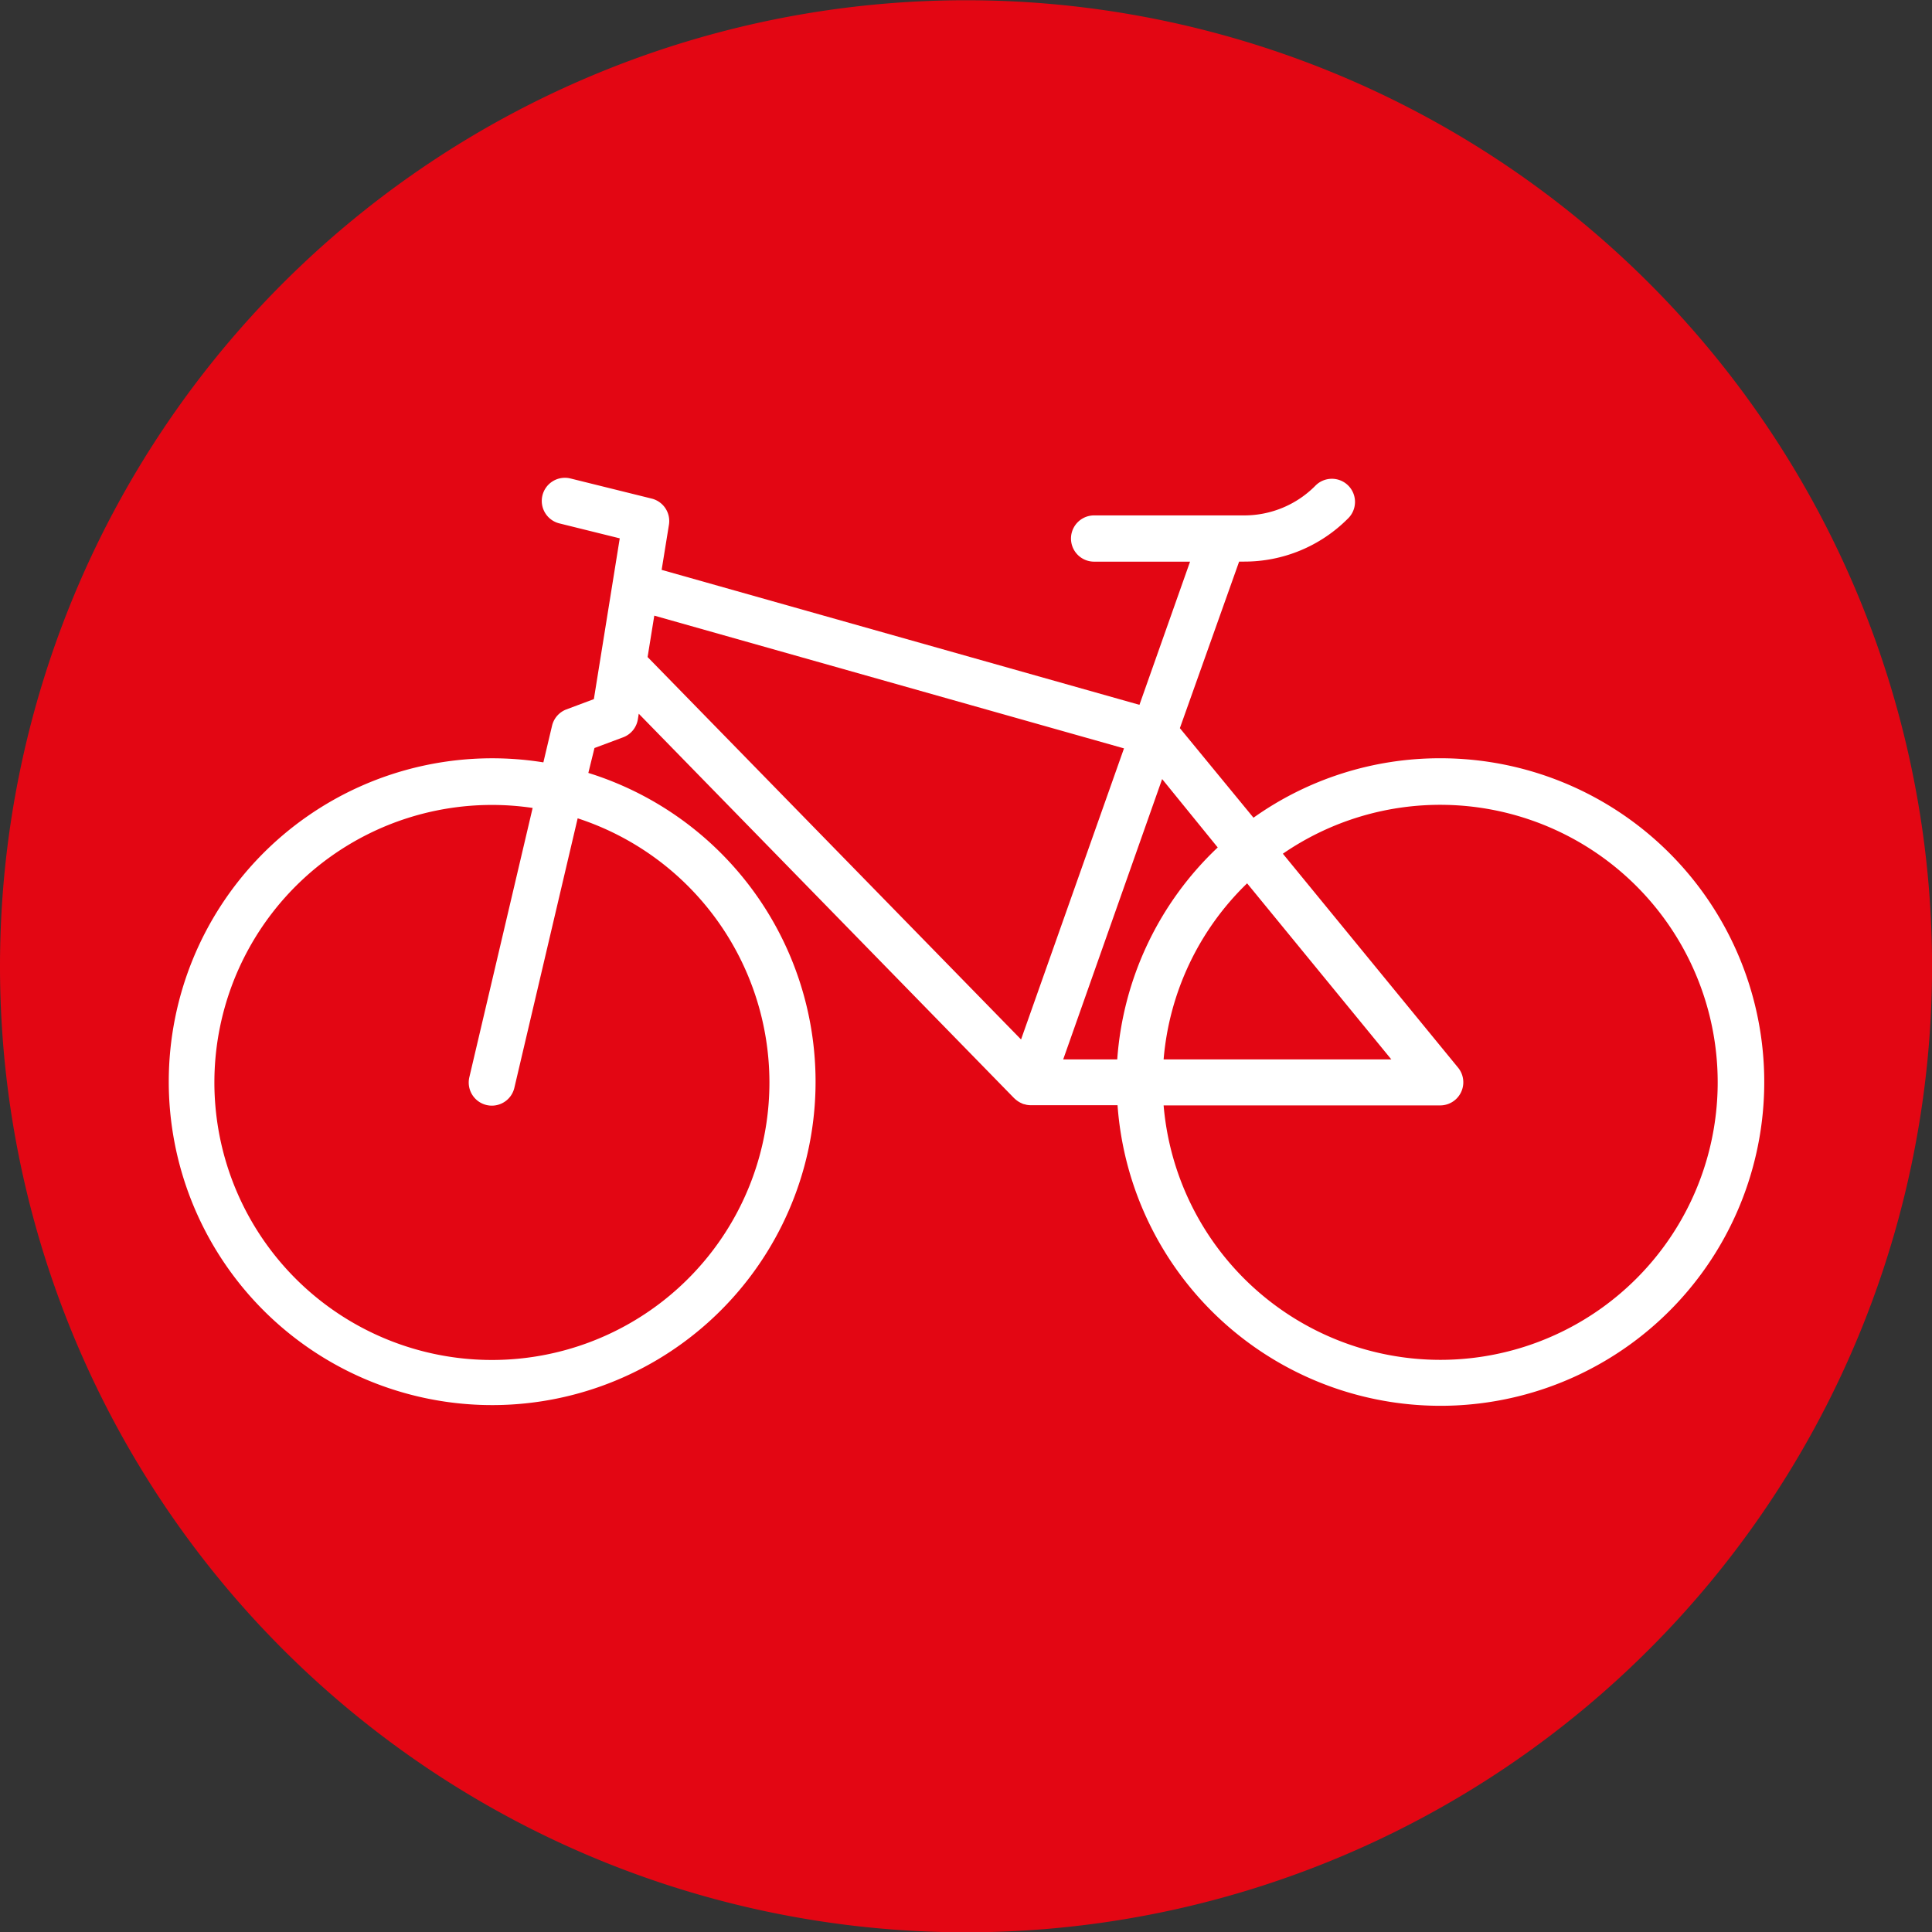
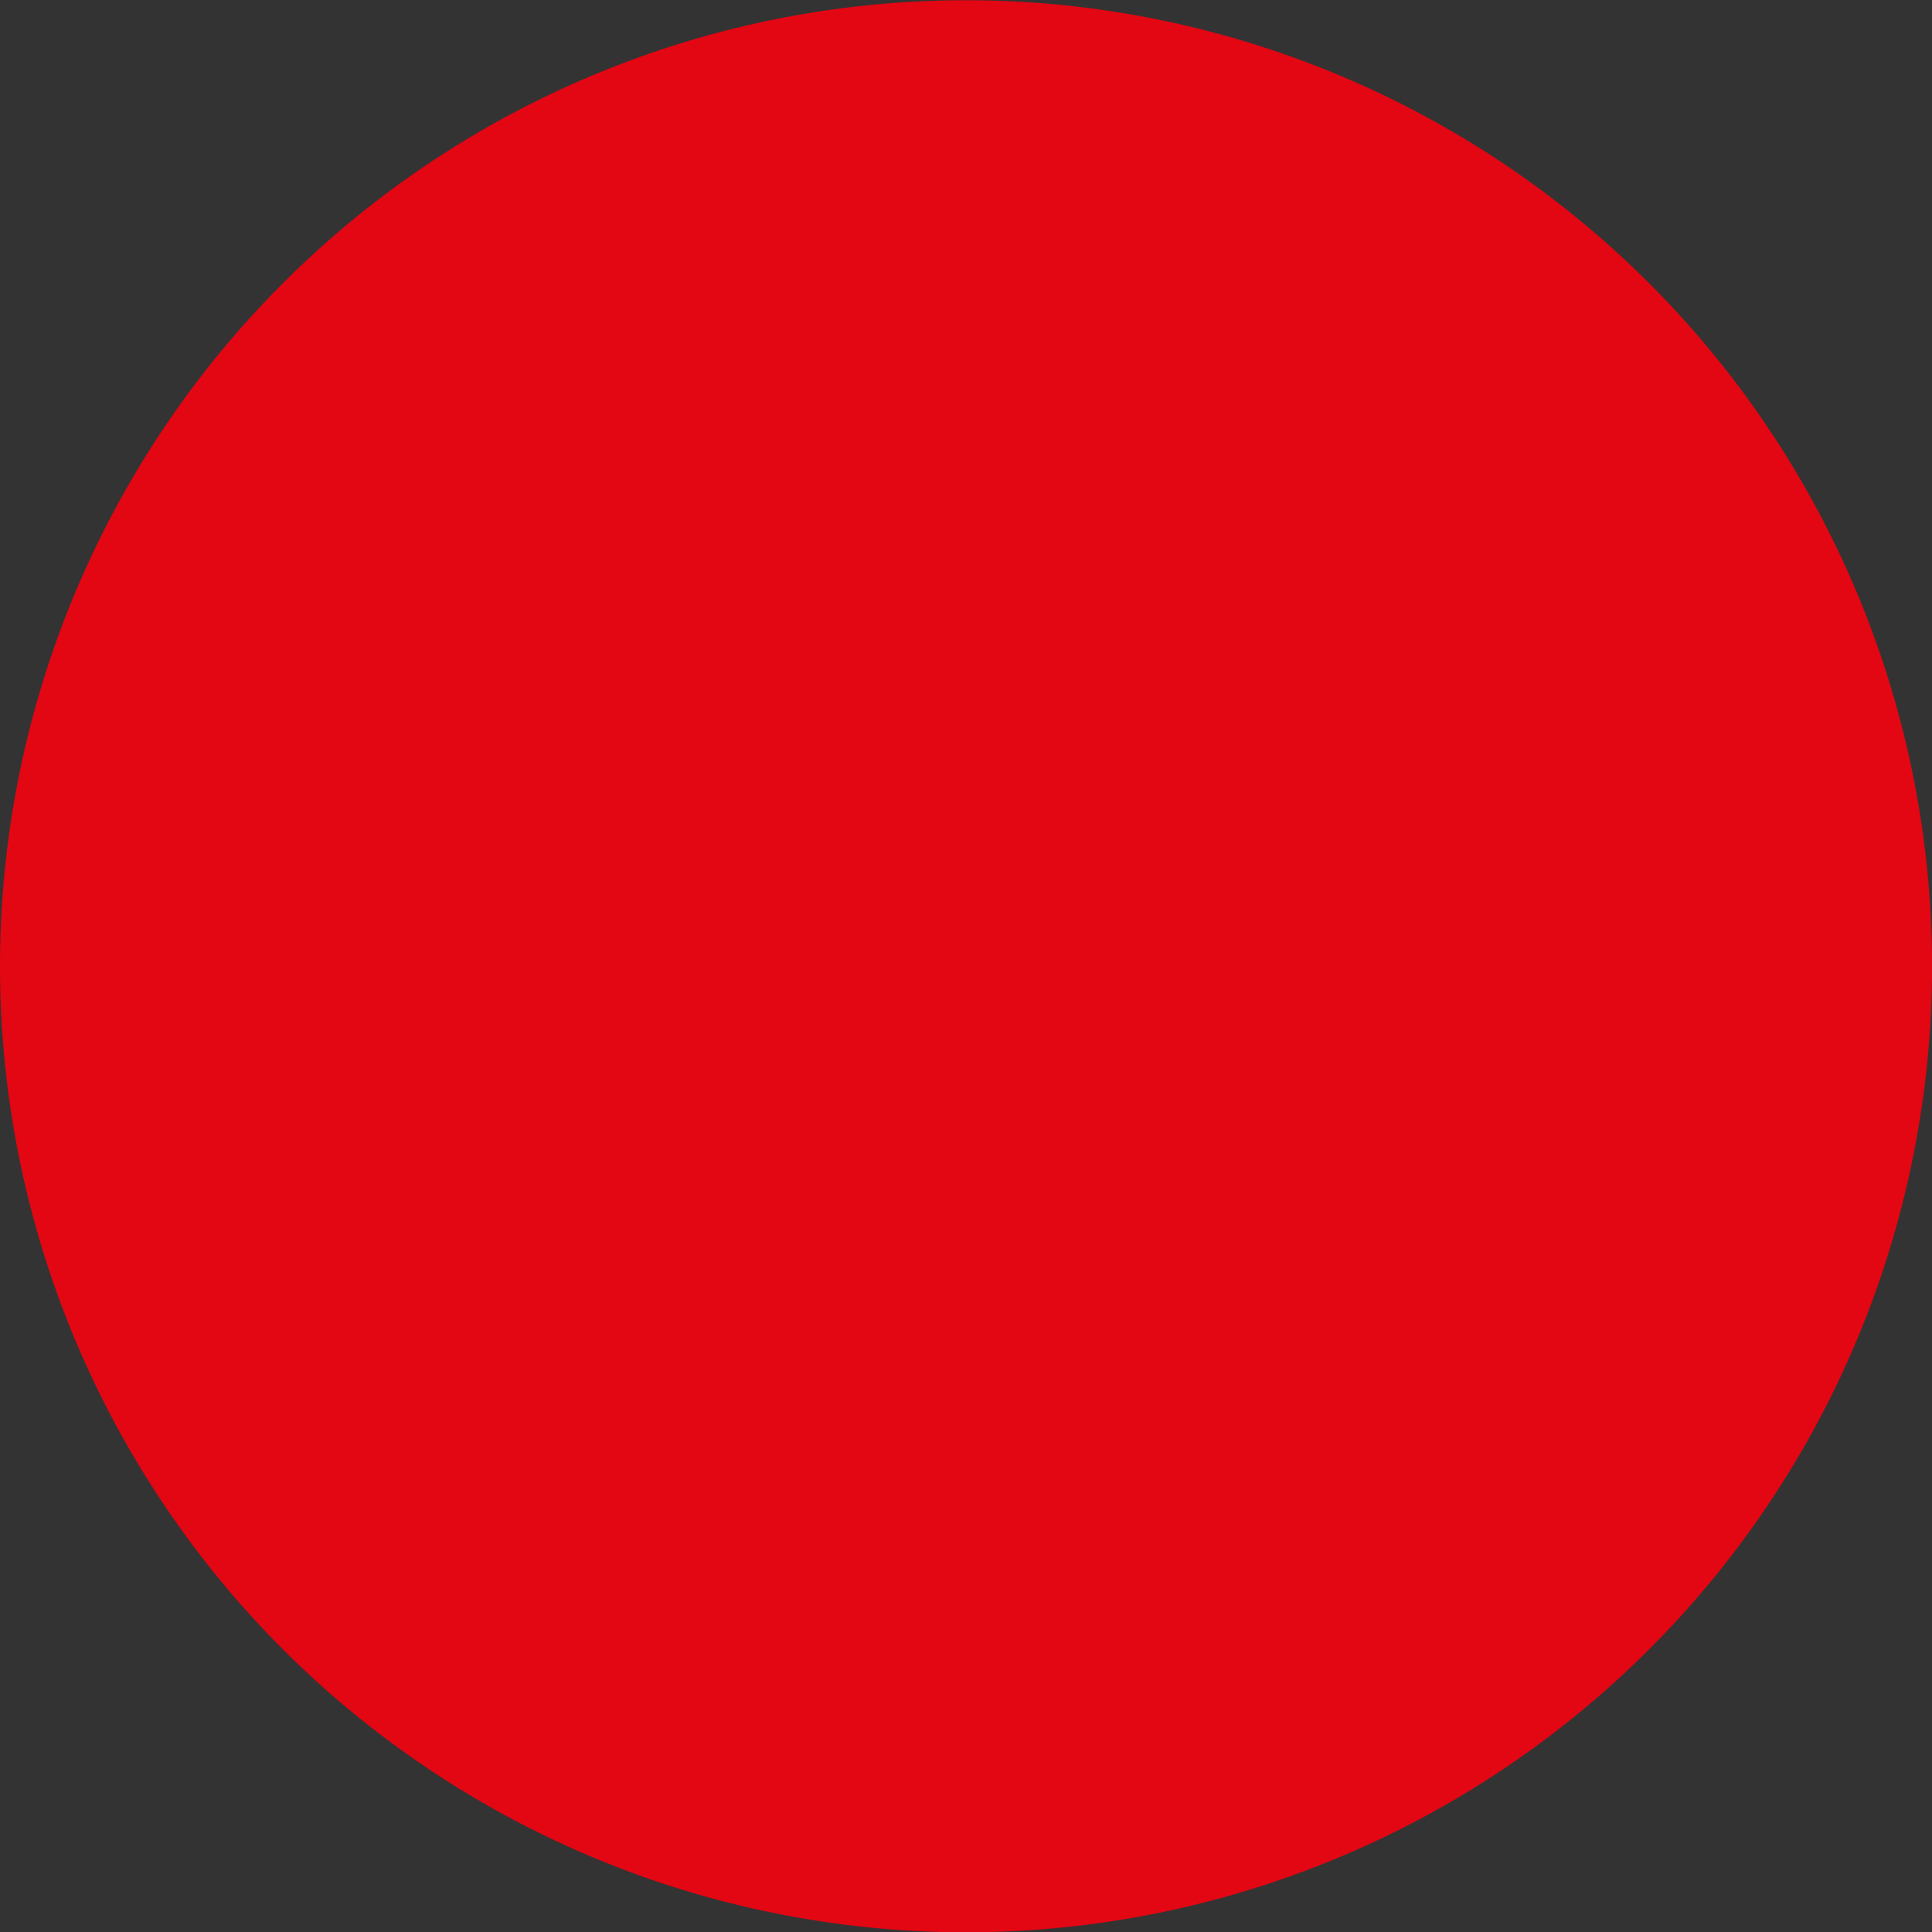
<svg xmlns="http://www.w3.org/2000/svg" xmlns:ns1="http://www.inkscape.org/namespaces/inkscape" xmlns:ns2="http://sodipodi.sourceforge.net/DTD/sodipodi-0.dtd" ns1:version="1.0 (4035a4fb49, 2020-05-01)" ns2:docname="mtb.svg" id="svg12" version="1.1" viewBox="0 0 314.95 314.95">
  <rect x="0" y="0" width="314.95" height="314.95" fill="#333333" stroke="none" />
  <ns2:namedview ns1:current-layer="svg12" ns1:window-maximized="0" ns1:window-y="144" ns1:window-x="468" ns1:cy="157.47501" ns1:cx="155.13163" ns1:zoom="3.2005079" showgrid="false" id="namedview14" ns1:window-height="897" ns1:window-width="1593" ns1:pageshadow="2" ns1:pageopacity="0" guidetolerance="10" gridtolerance="10" objecttolerance="10" borderopacity="1" bordercolor="#666666" pagecolor="#ffffff" />
  <defs id="defs4">
    <style id="style2">.cls-1{fill:#b41223;}.cls-2{fill:#fff;}</style>
  </defs>
  <g data-name="Vrstva 2" id="Vrstva_2">
    <g data-name="Vrstva 1" id="Vrstva_1-2">
      <path style="fill:#e30613;fill-opacity:1" id="path6" d="M 157.47,315 A 157.48,157.48 0 1 0 0,157.47 157.48,157.48 0 0 0 157.47,315" class="cls-1" />
-       <path id="path8" d="M 234.77,221.68 A 45.3,45.3 0 0 1 189.69,180.2 h 45.08 a 3.77,3.77 0 0 0 2.92,-6.16 l -28.56,-34.87 a 45.24,45.24 0 1 1 25.64,82.51 M 106.66,100.36 183.23,122 166.45,169.45 105.57,107.11 Z M 203.3,144 226.81,172.7 H 189.69 A 45.14,45.14 0 0 1 203.3,144 m -4.79,-5.85 a 52.66,52.66 0 0 0 -16.38,34.55 h -8.81 L 189.45,127 Z m -73.08,38.32 a 45.24,45.24 0 1 1 -38.6,-44.76 l -10.32,43.9 a 3.77,3.77 0 0 0 2.81,4.53 3.67,3.67 0 0 0 0.86,0.1 3.77,3.77 0 0 0 3.67,-2.91 L 94.17,133.4 a 45.33,45.33 0 0 1 31.26,43 m 109.34,-52.79 a 52.45,52.45 0 0 0 -30.43,9.69 l -12,-14.6 9.66,-27.15 h 0.79 a 23.78,23.78 0 0 0 16.93,-7 3.77,3.77 0 1 0 -5.33,-5.33 16.29,16.29 0 0 1 -11.6,4.8 h -24.43 a 3.77,3.77 0 0 0 0,7.54 H 194 l -8.25,23.34 -77.89,-22 1.19,-7.36 a 3.77,3.77 0 0 0 -2.81,-4.26 L 93,78 a 3.771,3.771 0 0 0 -1.82,7.32 l 9.85,2.44 -4.22,26.21 -4.49,1.68 A 3.78,3.78 0 0 0 90,118.28 l -1.42,6 a 52.72,52.72 0 1 0 7.33,1.72 l 1,-4.06 4.66,-1.74 a 3.77,3.77 0 0 0 2.41,-2.93 l 0.15,-0.92 61.2,62.68 0.08,0.07 a 3.88,3.88 0 0 0 0.31,0.26 2.83,2.83 0 0 0 0.28,0.2 3.54,3.54 0 0 0 0.33,0.19 l 0.34,0.16 a 0.31,0.31 0 0 1 0.1,0.05 l 0.34,0.08 0.22,0.06 a 4.26,4.26 0 0 0 0.7,0.07 h 14.15 a 52.78,52.78 0 1 0 52.64,-56.56" class="cls-2" />
    </g>
  </g>
</svg>